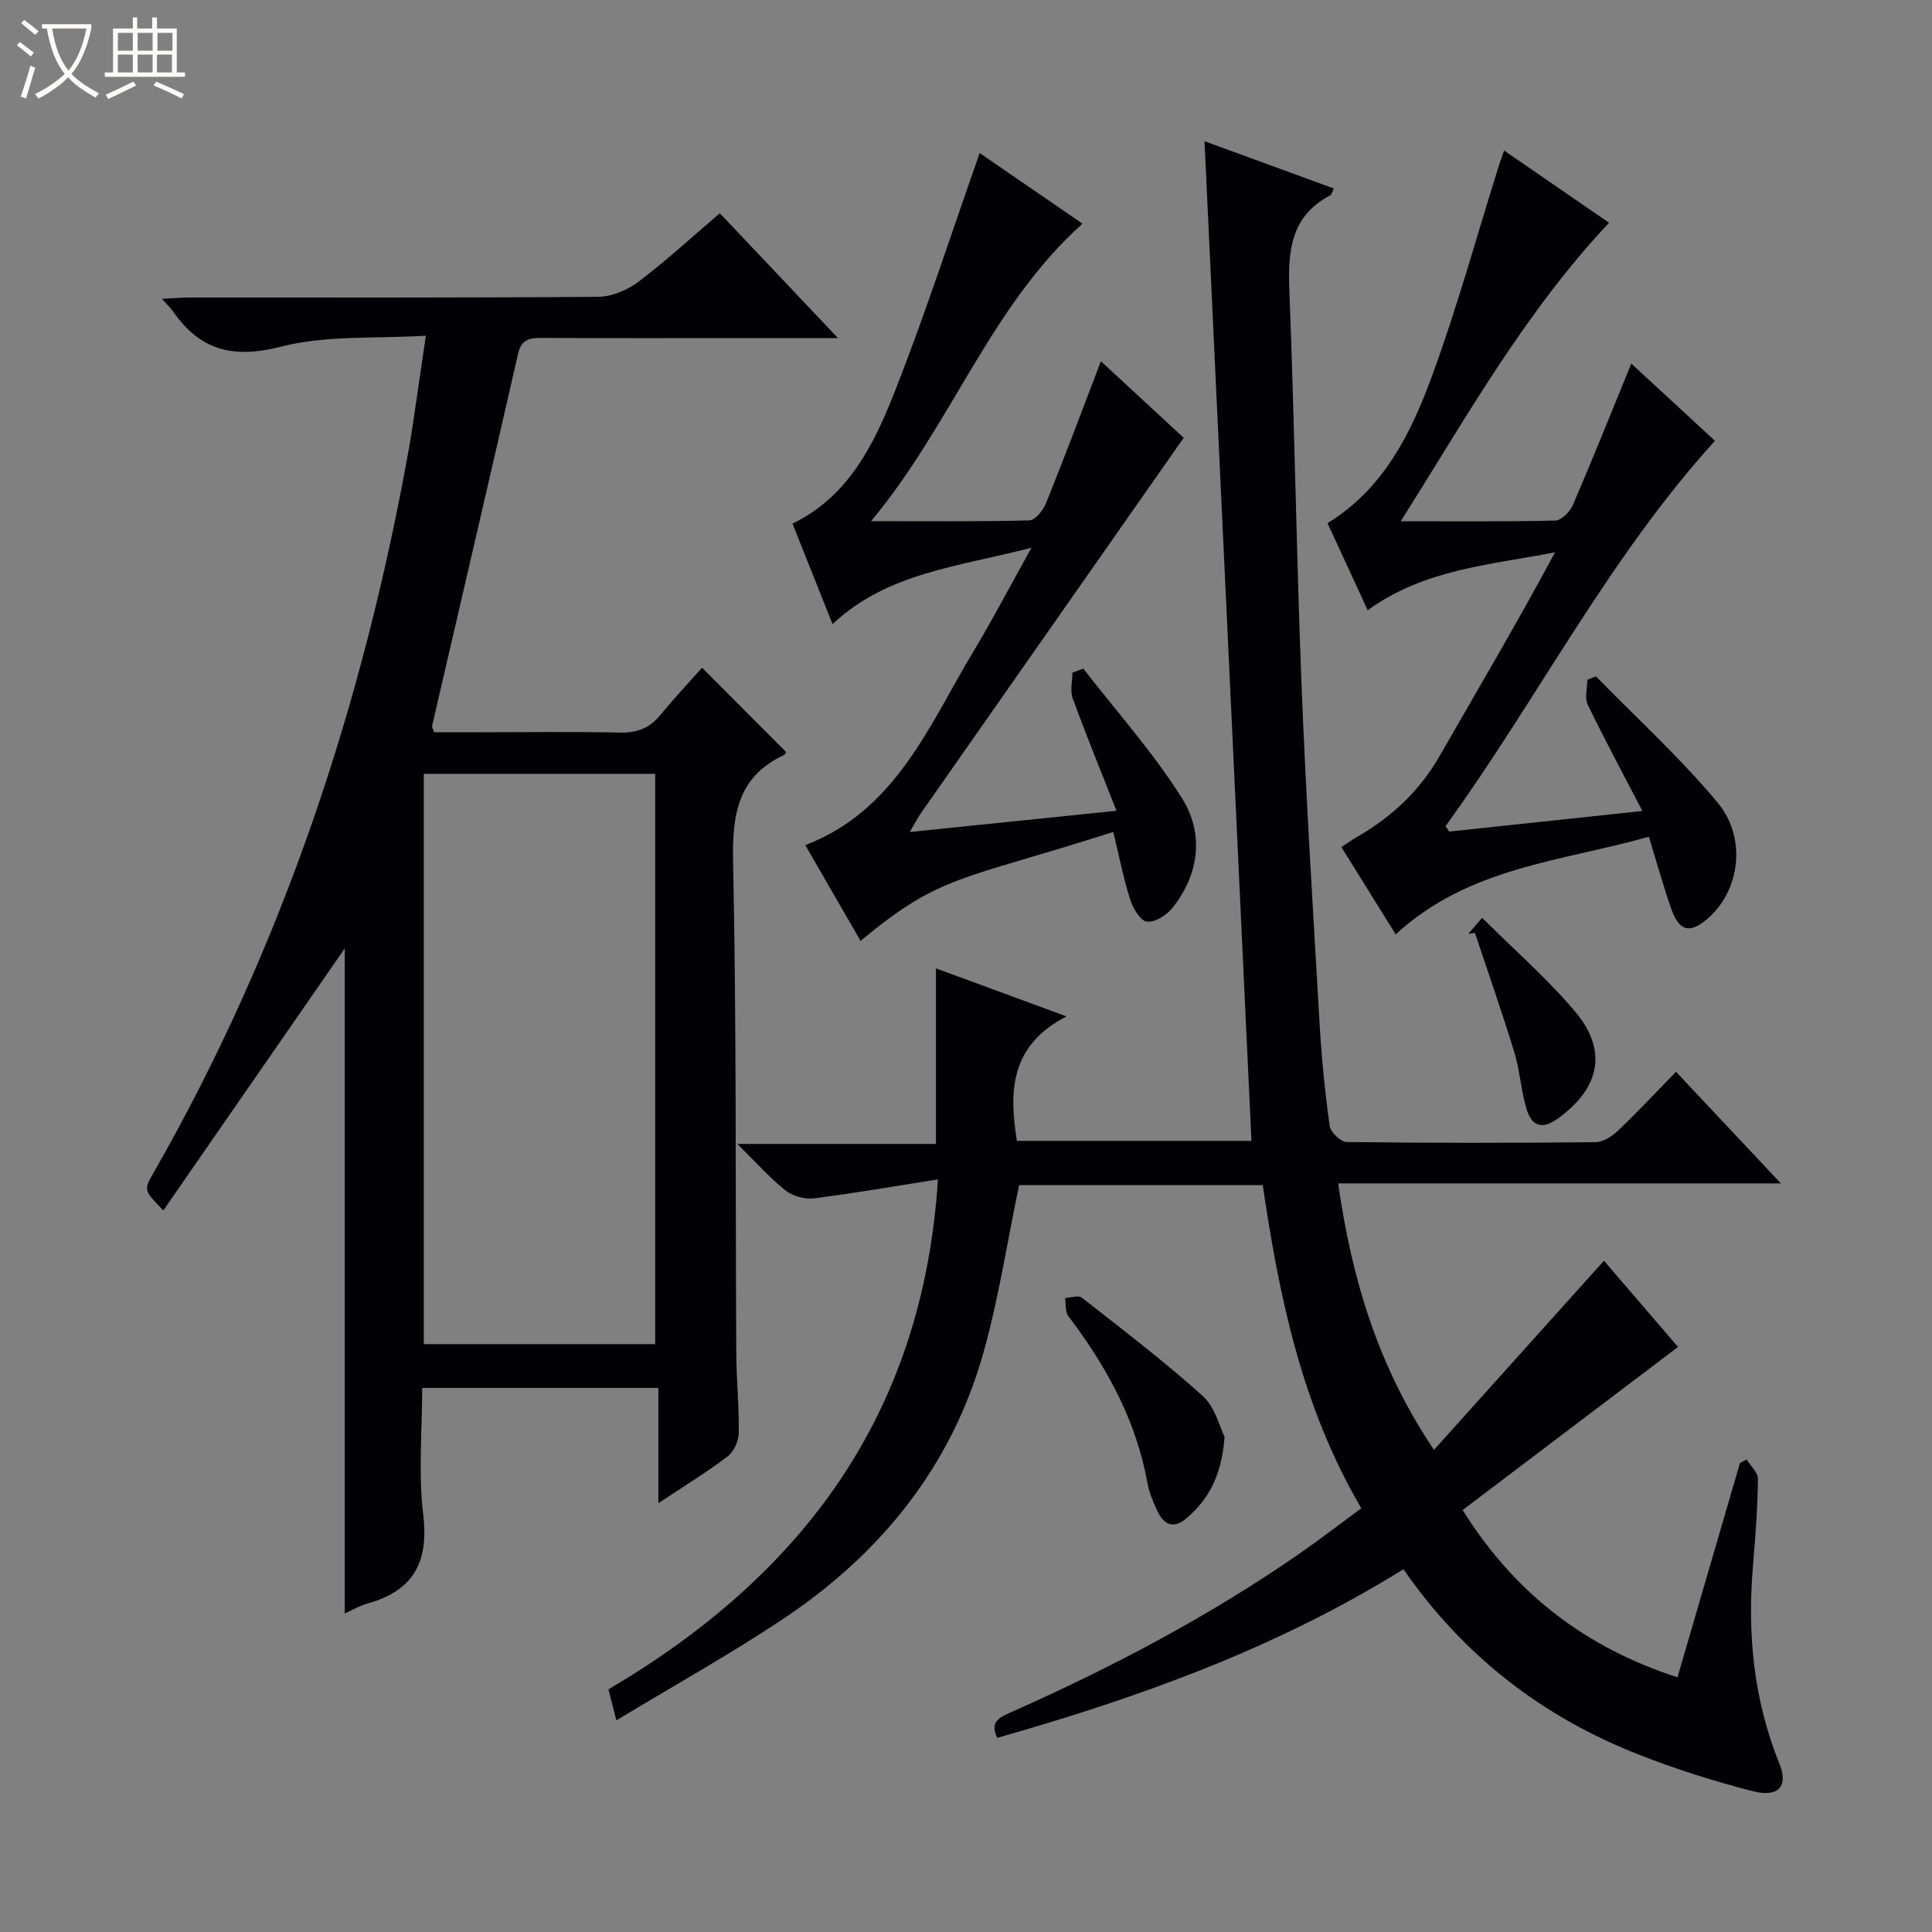
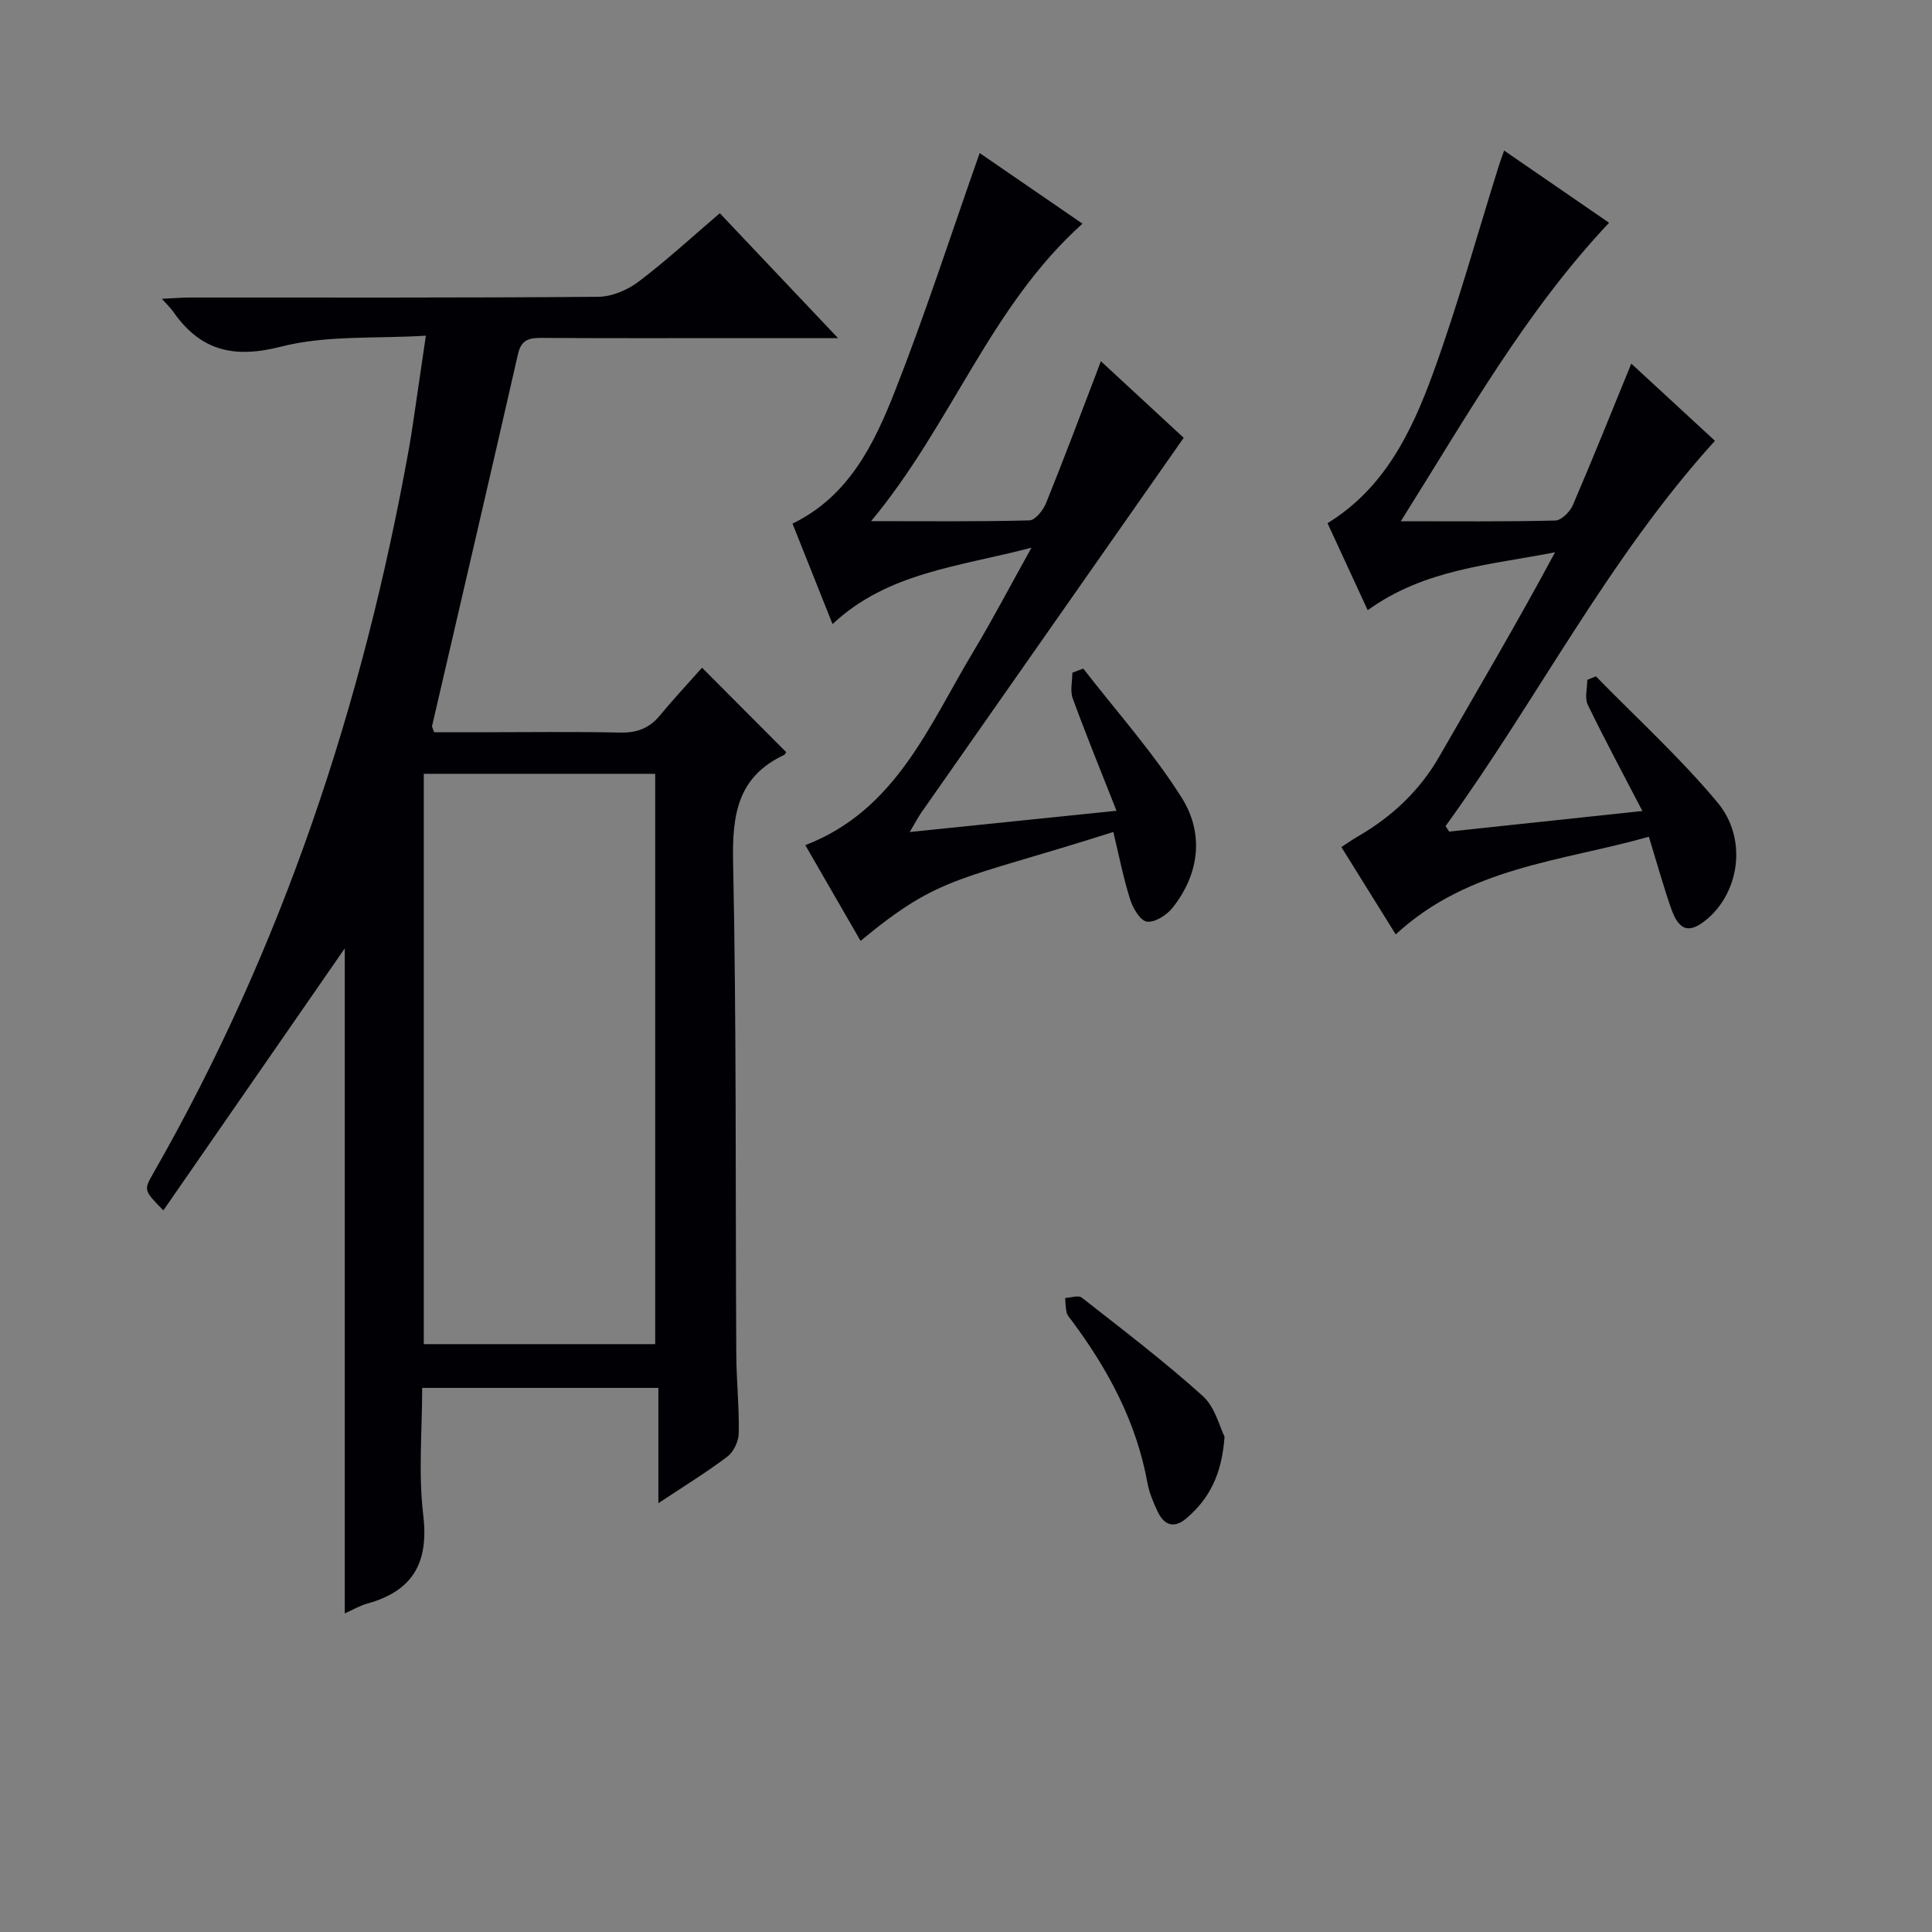
<svg xmlns="http://www.w3.org/2000/svg" enable-background="new 0 0 400 400" viewBox="0 0 400 400">
  <rect x="0" y="0" width="400" height="400" fill="#808080" stroke="none" />
-   <path d="m6.4 11.7c-1-.8-1.9-1.6-2.9-2.3l.6-.7c.9.7 1.9 1.4 2.9 2.2zm-2.1 8.3c.7-2.1 1.4-4.2 2-6.4.2.1.6.3 1 .4-.7 2.3-1.3 4.4-1.9 6.4zm3-12.8c-1.1-.9-2.1-1.7-2.9-2.4l.6-.7c1 .8 2 1.5 3 2.4zm1.4-1.3v-.9h10.2v.9c-.9 4.2-2.3 7.3-4.1 9.4 1.3 1.4 3.2 2.7 5.7 4-.2.2-.4.5-.7.9-2.5-1.4-4.4-2.7-5.7-4.2-1.4 1.5-3.5 3-6.1 4.4 0 0 0 0-.1-.1-.3-.4-.5-.7-.7-.8 2.7-1.3 4.7-2.8 6.2-4.2-1.8-2.2-3-5.3-3.7-9.4zm9.2 0h-7.1c.6 3.8 1.7 6.7 3.4 8.7 1.7-2.1 2.9-4.8 3.7-8.7z" fill="#fcfbfa" />
-   <path d="m31.6 3.6h.9v2.3h4.1v9.1h1.7v.9h-16.6v-.9h1.7v-9.1h4.1v-2.3h.9v2.3h3.1v-2.3zm-4 13.3.6.8c-1.9.9-3.8 1.9-5.8 2.8-.2-.3-.3-.6-.5-.9 2-.9 3.9-1.8 5.7-2.7zm-3.2-10.1v3.7h3.1v-3.7zm0 4.5v3.7h3.1v-3.7zm4.1-4.5v3.7h3.1v-3.7zm0 4.5v3.7h3.1v-3.7zm9.1 9.1c-2.1-1.1-4.1-2-5.8-2.7l.5-.8c2.2.9 4.1 1.8 5.8 2.6zm-1.9-13.6h-3.1v3.7h3.1zm-3.2 4.5v3.7h3.1v-3.7z" fill="#fcfbfa" />
  <g fill="#010105">
-     <path d="m290.57 324.89c-26.45 16.45-54.86 26.59-84.08 34.91-1.74-3.4.64-4.33 3.01-5.38 20.71-9.2 40.7-19.72 59.36-32.63 4.35-3.01 8.53-6.25 12.99-9.52-12.23-20.81-16.97-43.49-20.41-66.9-16.97 0-33.87 0-50.45 0-2.41 11.55-4.18 23.2-7.32 34.47-6.63 23.77-21.35 41.92-41.68 55.44-11.01 7.33-22.6 13.78-34.38 20.9-.71-2.77-1.11-4.34-1.63-6.42 39.83-23.46 65.09-56.6 68.21-105.58-8.79 1.38-17.19 2.85-25.65 3.92-1.9.24-4.4-.44-5.89-1.62-3.23-2.55-5.99-5.7-9.99-9.64h41.12c0-12.45 0-24.14 0-36.35 8.34 3.07 16.94 6.23 27.02 9.94-11.62 6.02-11.94 15.4-10.26 25.78h48.56c-3.23-68.79-6.45-137.34-9.72-206.97 9.61 3.51 18.11 6.62 26.8 9.79-.35.66-.45 1.23-.76 1.4-8.22 4.32-8.79 11.57-8.47 19.81 1.08 27.27 1.45 54.57 2.53 81.84.93 23.42 2.39 46.81 3.75 70.21.41 6.97 1.1 13.93 2.07 20.84.18 1.29 2.28 3.29 3.51 3.31 17.16.22 34.33.21 51.49.04 1.57-.02 3.41-1.18 4.63-2.33 3.97-3.77 7.72-7.79 12.07-12.25 7.18 7.64 14.02 14.92 21.71 23.11-31.28 0-61.33 0-91.66 0 2.82 19.64 8.12 37.73 19.84 55.17 12.06-13.42 23.58-26.23 35.19-39.16 4.99 5.81 10.4 12.11 15.34 17.85-14.84 11.24-29.61 22.42-44.6 33.77 11.03 17.58 25.63 28.48 44.48 34.64 4.42-15.14 8.68-29.75 12.94-44.37.46-.25.92-.5 1.38-.74.82 1.34 2.37 2.7 2.35 4.03-.09 5.98-.52 11.95-1.03 17.91-1.2 14.11.11 27.84 5.48 41.07 1.86 4.59-.14 7.03-5.5 5.67-8.01-2.04-15.96-4.57-23.66-7.59-19.84-7.79-36.18-20.31-48.69-38.37z" />
    <path d="m71.38 196.35c-12.15 17.55-24.78 35.79-37.56 54.25-4.03-4.13-4.1-4.17-2.1-7.66 26.78-46.79 43.44-97.15 52.94-150.04.67-3.76 1.17-7.54 1.74-11.32.54-3.6 1.06-7.21 1.77-12.08-10.36.65-20.59-.14-29.99 2.27-9.92 2.54-16.76.79-22.39-7.34-.45-.65-1.06-1.2-2.28-2.57 2.45-.11 4.16-.26 5.86-.26 28.16-.01 56.32.08 84.48-.15 2.83-.02 6.08-1.41 8.38-3.15 5.68-4.29 10.93-9.15 16.8-14.15 8.04 8.49 15.85 16.75 24.47 25.85-6.98 0-12.9 0-18.81 0-14.16 0-28.33.05-42.49-.04-2.59-.02-4.26.3-4.95 3.32-5.86 25.7-11.85 51.38-17.8 77.06-.03.13.09.29.44 1.26h9.93c9.5 0 19-.14 28.49.07 3.46.08 6.06-.82 8.27-3.49 2.85-3.45 5.91-6.72 8.77-9.94 6.39 6.42 11.89 11.94 17.42 17.48-.06.08-.2.47-.46.6-9.56 4.49-10.73 12.29-10.53 22.05.71 33.97.47 67.95.66 101.93.03 5.48.61 10.97.51 16.44-.03 1.66-1.05 3.85-2.35 4.83-4.37 3.31-9.07 6.18-14.29 9.65 0-8.19 0-15.86 0-23.87-16.46 0-32.36 0-48.9 0 0 8.79-.82 17.67.22 26.34 1.18 9.91-2.18 15.72-11.64 18.33-1.54.43-2.96 1.29-4.61 2.02 0-46.41 0-92.46 0-137.69zm64.27 81.94c0-39.61 0-78.82 0-118.08-16.11 0-31.88 0-47.91 0v118.08z" />
    <path d="m231.16 167.86c-3.2-8.13-6.28-15.64-9.06-23.26-.58-1.57-.08-3.54-.08-5.32.75-.29 1.51-.58 2.26-.86 6.86 8.85 14.39 17.27 20.35 26.69 4.65 7.35 3.78 15.72-1.86 22.83-1.2 1.52-3.69 3.11-5.33 2.87-1.39-.2-2.91-2.83-3.48-4.66-1.42-4.54-2.34-9.25-3.46-13.9-32.2 10.26-35.7 8.78-52.33 22.55-3.74-6.47-7.42-12.86-11.44-19.82 18.78-7.22 25.59-24.77 34.86-40.19 3.99-6.64 7.58-13.53 11.97-21.4-15.06 3.96-29.76 5.1-41.19 15.82-2.85-7.14-5.54-13.91-8.29-20.8 11.63-5.65 16.88-16.43 21.2-27.4 6.3-16.02 11.6-32.44 17.55-49.32 6.62 4.55 13.91 9.55 21.29 14.62-19.09 17.09-27.06 41.51-43.77 61.59 11.97 0 22.38.12 32.78-.16 1.2-.03 2.84-2.09 3.43-3.55 3.56-8.77 6.87-17.63 10.26-26.47.28-.73.55-1.46 1.1-2.94 6.31 5.83 12.2 11.28 17.15 15.86-18.28 26.1-36.29 51.83-54.3 77.57-.65.93-1.17 1.94-2.42 4.05 14.65-1.5 28.35-2.91 42.81-4.4z" />
    <path d="m290.02 107.92c11.43 0 21.72.11 32-.15 1.26-.03 3.03-1.83 3.63-3.21 4.13-9.6 8.01-19.3 12.09-29.28 5.69 5.25 11.59 10.7 17.32 15.98-22.18 24.46-36.8 53.61-55.77 79.77.25.38.49.76.74 1.14 13.12-1.4 26.24-2.8 40.01-4.26-3.97-7.65-7.8-14.75-11.31-22-.68-1.41-.1-3.42-.1-5.16.6-.24 1.2-.48 1.79-.72 8.45 8.66 17.45 16.85 25.17 26.11 6.18 7.42 4.58 18.26-1.94 23.96-3.77 3.29-6 2.78-7.67-2.03-1.62-4.68-2.95-9.46-4.6-14.83-18.06 5.11-37.28 6.24-52.41 20.22-3.78-6.07-7.42-11.93-11.25-18.08 1.26-.82 2.31-1.57 3.42-2.21 7.04-4.08 12.77-9.43 16.87-16.57 8.01-13.96 16.21-27.82 23.95-42.26-13.34 2.63-26.99 3.44-38.79 12-2.81-6.08-5.51-11.92-8.32-18.02 11.74-7.2 17.37-18.81 21.77-30.84 5.16-14.14 9.16-28.7 13.67-43.08.29-.93.64-1.85 1.12-3.23 7.33 5.05 14.43 9.92 21.73 14.95-17.32 18.4-29.43 40.05-43.12 61.8z" />
    <path d="m253.53 297.45c-.56 7.93-3.23 12.91-7.87 16.88-2.58 2.21-4.61 1.47-5.96-1.33-.92-1.92-1.77-3.97-2.15-6.05-2.28-12.56-8.13-23.42-15.65-33.52-.4-.53-.91-1.06-1.06-1.67-.24-.98-.22-2.02-.31-3.03 1.16-.05 2.73-.62 3.43-.08 8.47 6.64 17.06 13.18 25.05 20.37 2.58 2.32 3.52 6.47 4.52 8.43z" />
-     <path d="m304 193.34c.74-.85 1.47-1.71 2.86-3.32 6.78 6.76 13.56 12.65 19.28 19.45 6.79 8.08 5.06 15.8-3.48 22.03-3.57 2.6-5.6 1.51-6.65-2.04-1.12-3.77-1.33-7.82-2.48-11.58-2.54-8.3-5.42-16.5-8.16-24.74-.46.07-.92.13-1.37.2z" />
  </g>
</svg>